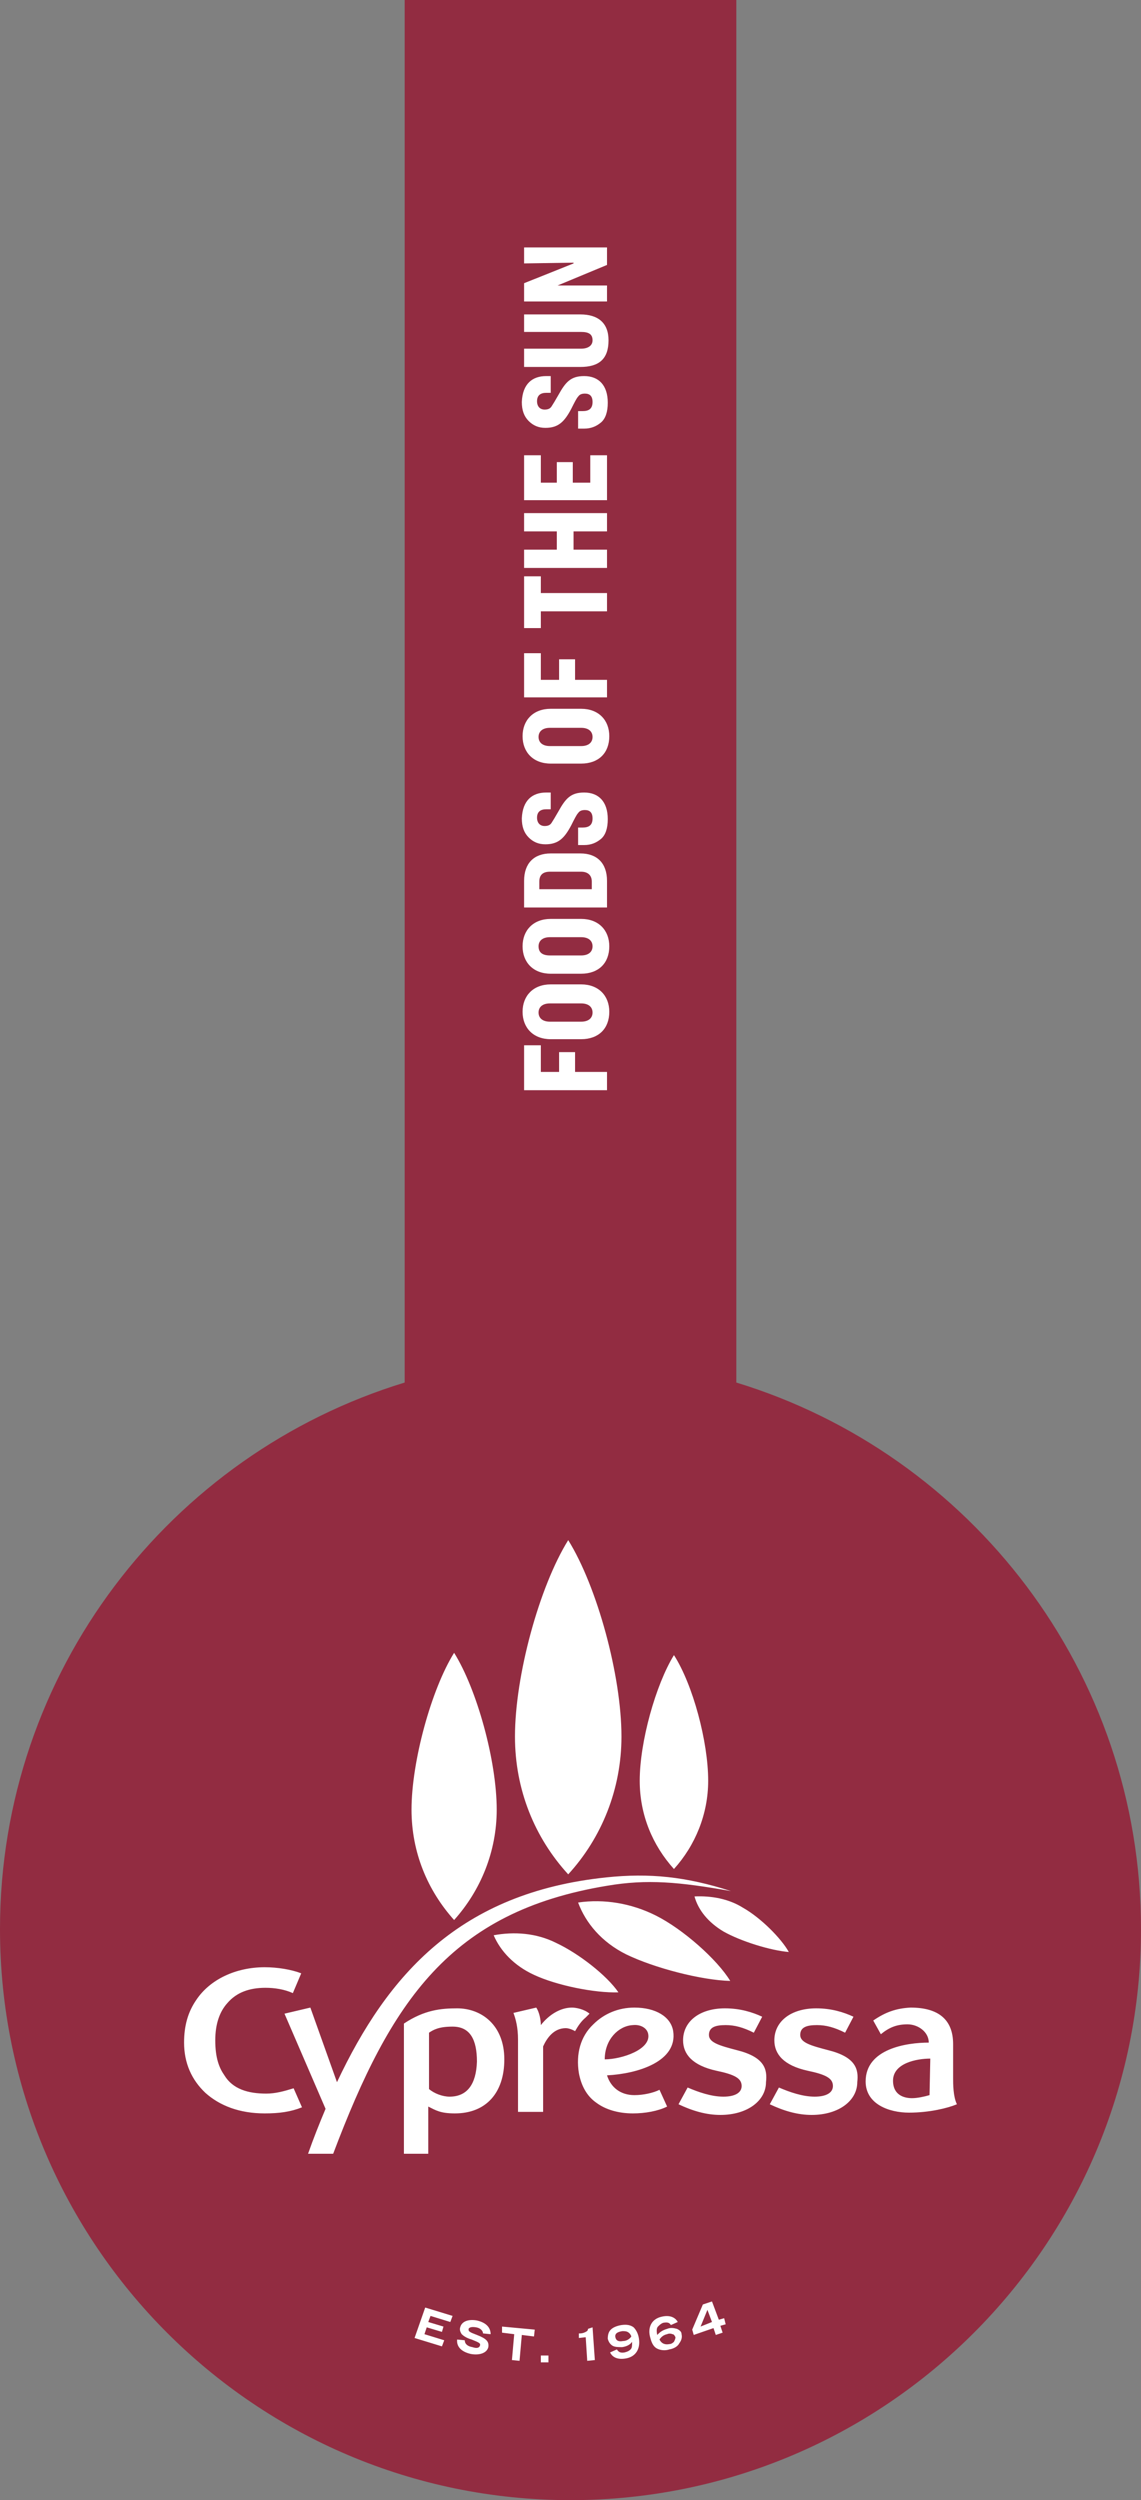
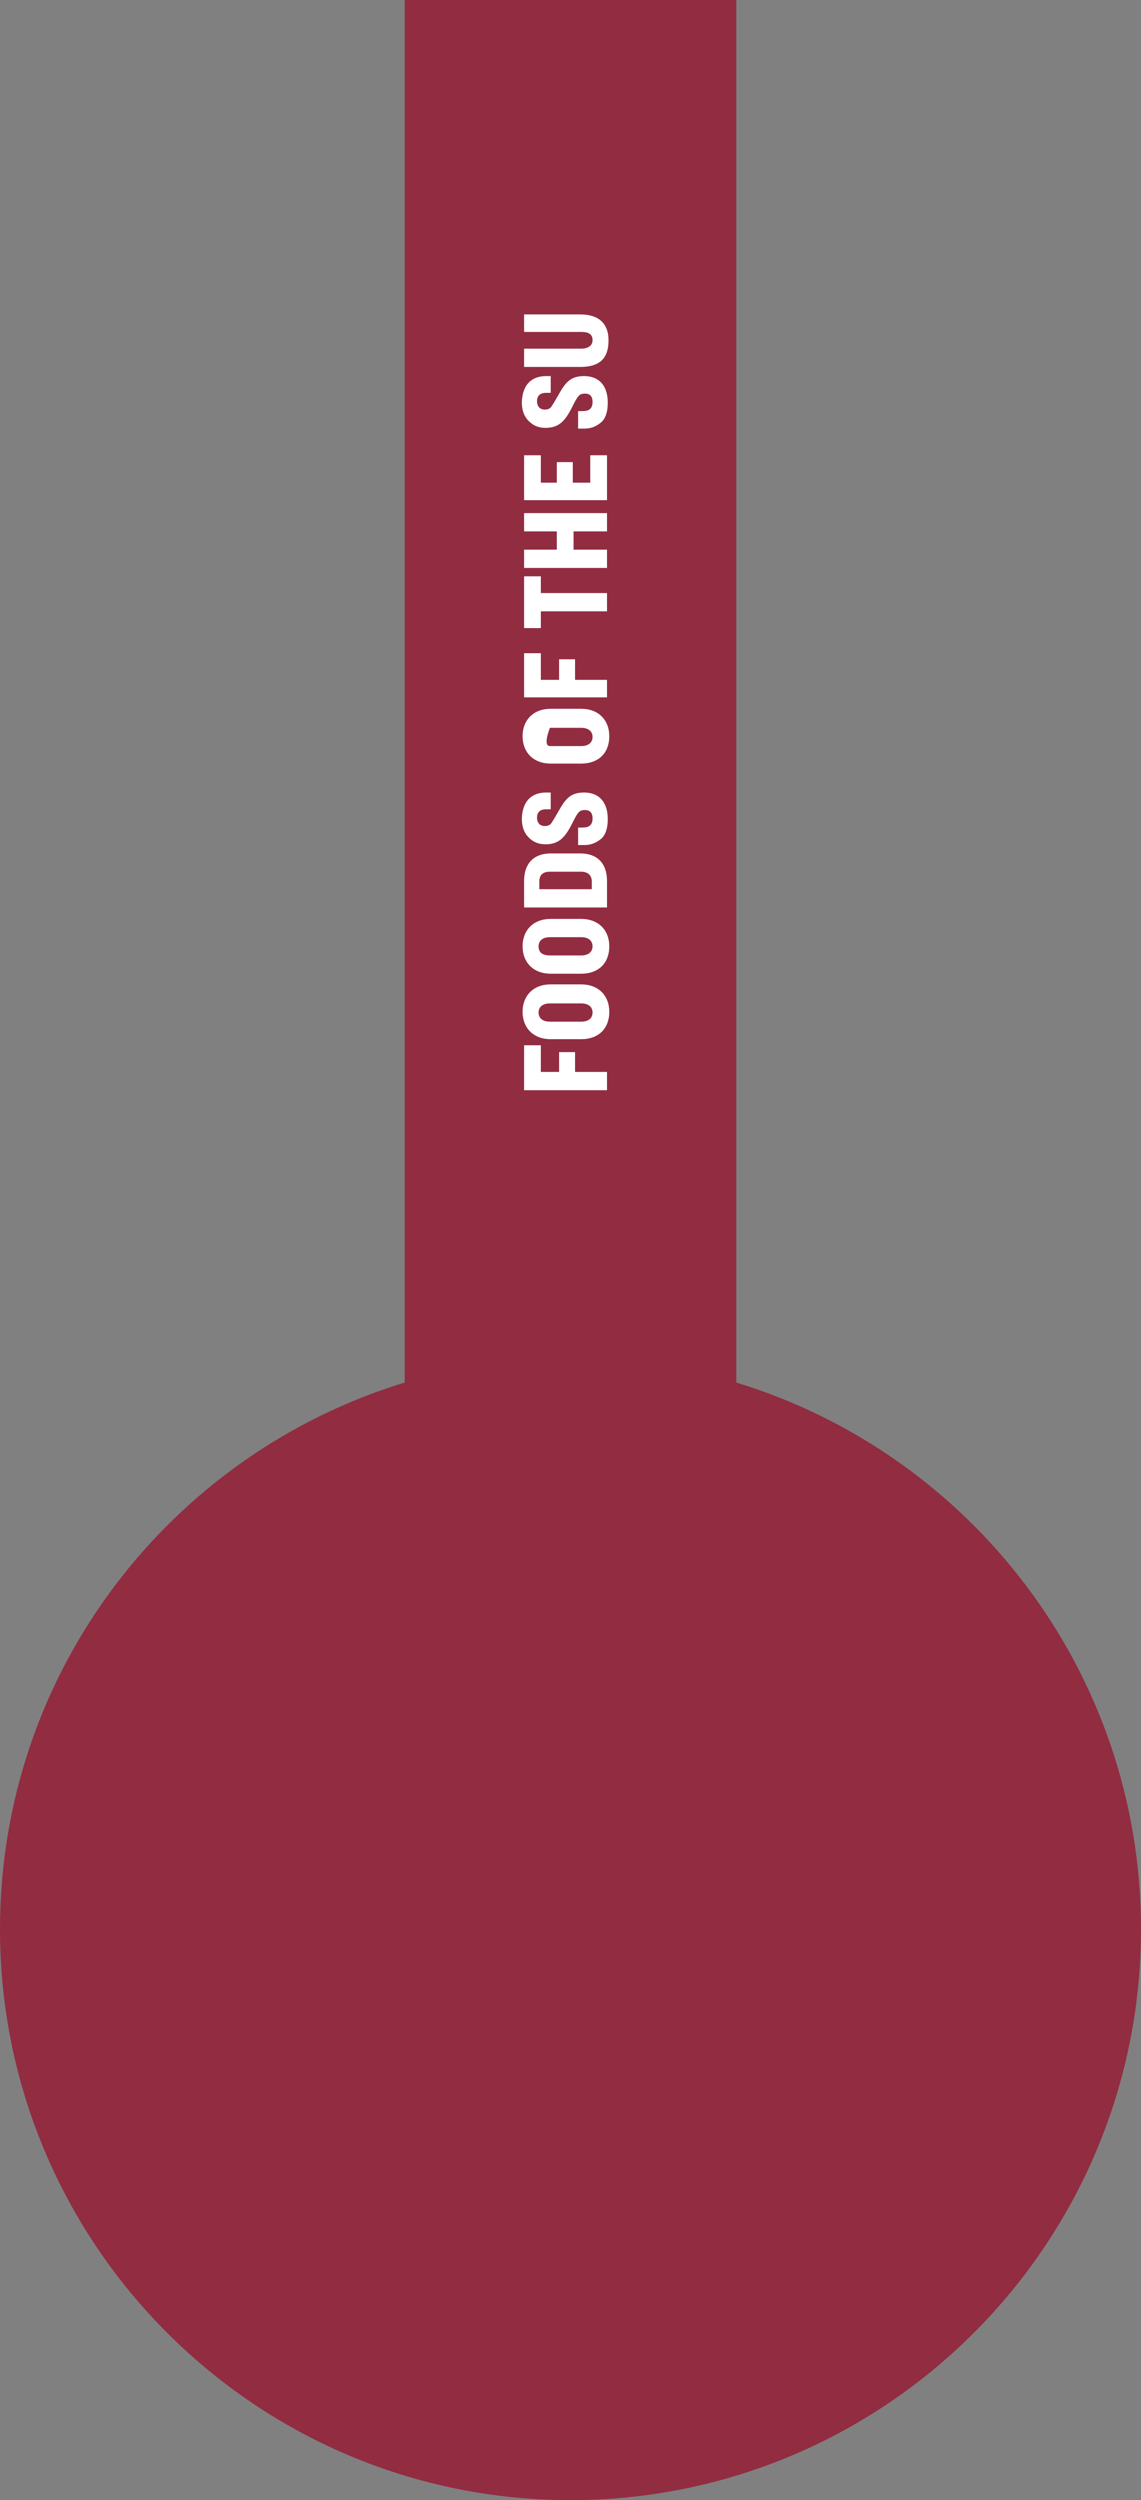
<svg xmlns="http://www.w3.org/2000/svg" version="1.1" id="Layer_1" x="0px" y="0px" viewBox="0 0 150 328.4" style="enable-background:new 0 0 150 328.4;" xml:space="preserve">
  <rect x="0" y="0" width="150" height="328.4" fill="#808080" stroke="none" />
  <style type="text/css">
	.st0{fill:#922C41;}
	.st1{fill:#FFFFFF;}
</style>
  <g>
    <path class="st0" d="M150,253.4c0-33.8-22.4-62.4-53.2-71.8V0H53.2v181.6C22.4,191,0,219.6,0,253.4c0,41.4,33.6,75,75,75   S150,294.8,150,253.4z" />
  </g>
-   <path class="st1" d="M60.1,263.8c-2.1,0-4.3,0.2-7,2v17.1h3.2v-6.2c1,0.5,1.6,0.9,3.5,0.9c4.1,0,6.5-2.7,6.5-7.1  C66.3,266,63.3,263.8,60.1,263.8z M59.1,275.4c-0.9,0-2-0.4-2.7-1V267c0.6-0.4,1.3-0.8,3.1-0.8c2.3,0,3.2,1.7,3.2,4.6  C62.6,273.8,61.4,275.4,59.1,275.4z M62.6,305.7c0.6,0.1,0.9,0.5,0.9,0.8l1,0.1c0-0.8-0.5-1.5-1.8-1.8c-1.1-0.2-2,0.1-2.2,0.9  c-0.1,0.3,0,0.6,0.2,0.9c0.2,0.2,0.6,0.5,1.3,0.7c1,0.4,1.2,0.5,1.1,0.8c-0.1,0.3-0.4,0.4-1,0.2c-0.6-0.1-1-0.4-1-0.9l-1-0.1  c-0.1,0.9,0.5,1.6,1.8,1.9c1.1,0.2,2.1-0.1,2.3-0.9c0.1-0.7-0.2-1.1-1.5-1.6c-0.5-0.2-0.8-0.3-0.9-0.4c-0.2-0.1-0.2-0.2-0.2-0.4  C61.7,305.7,62,305.6,62.6,305.7z M54.5,307.1l3.6,1.1l0.3-0.8l-2.6-0.8l0.3-0.9l2,0.6l0.2-0.7l-2-0.6l0.3-0.8l2.6,0.8l0.3-0.8  l-3.6-1.1L54.5,307.1z M77.5,264.5c-0.7-0.6-1.8-0.8-2.3-0.8c-1.5,0-3,0.9-4.1,2.3c0-0.7-0.2-1.7-0.6-2.3l-3,0.7  c0.3,0.8,0.6,1.9,0.6,3.5v9.5h3.3v-8.6c0.5-1.1,1.4-2.4,3-2.4c0.2,0,0.7,0.1,1.2,0.4c0.4-0.7,0.8-1.3,1.4-1.8  C77.2,264.8,77.3,264.7,77.5,264.5z M66,306.4l1.6,0.2l-0.3,3.4l1,0.1l0.3-3.4l1.6,0.2l0.1-0.9l-4.3-0.4L66,306.4z M79.8,247.7  c5.3-0.9,9.5-0.5,16.3,0.7c-5.9-1.9-10.7-2.4-16.4-1.8c-19.2,2-28.7,12.7-35.4,26.9l-3.5-9.8l-3.4,0.8l5.4,12.5  c-0.8,1.9-1.6,3.9-2.3,5.9h3.3C51.4,262.8,59.2,251.1,79.8,247.7z M71.1,310.3h1v-0.9h-1V310.3z M96,260.2c-1.7-2.8-6.2-6.8-9.8-8.6  c-3.2-1.6-6.8-2.2-10.2-1.7c1,2.7,3.1,5.2,6.3,6.8C86,258.5,92.2,260.1,96,260.2z M64.9,254.2c0.9,2.1,2.7,4,5.3,5.2  c3,1.4,8,2.4,11.1,2.3c-1.5-2.2-5.2-5.1-8.2-6.5C70.5,253.9,67.6,253.7,64.9,254.2z M91.3,249.1c0.5,1.8,1.8,3.4,3.8,4.6  c2.3,1.3,6.2,2.5,8.6,2.7c-1-1.8-3.7-4.5-6-5.8C95.8,249.4,93.5,249,91.3,249.1z M93.1,233.9c0-5.1-2-12.6-4.5-16.5  c-2.4,3.9-4.5,11.4-4.5,16.5c0,4.5,1.7,8.5,4.5,11.6C91.4,242.4,93.1,238.3,93.1,233.9z M81.7,228.1c0-8-3.2-19.7-7-25.8  c-3.8,6.1-7,17.8-7,25.8c0,7,2.6,13.3,7,18.1C79.1,241.4,81.7,235,81.7,228.1z M65.3,237.7c0-6.4-2.6-15.8-5.6-20.6  c-3,4.8-5.6,14.3-5.6,20.6c0,5.6,2.1,10.6,5.6,14.5C63.2,248.3,65.3,243.2,65.3,237.7z M35,275c-2.4,0-4.4-0.6-5.5-2.4  c-0.7-1-1.2-2.3-1.2-4.6c0-2.2,0.6-3.8,1.6-4.9c1.2-1.4,2.9-2,5-2c1.2,0,2.5,0.2,3.6,0.7l1.1-2.6c-1.3-0.5-3.1-0.8-4.8-0.8  c-3.8,0-7.2,1.6-9,4.3c-1.1,1.6-1.6,3.4-1.6,5.6c0,2.7,1,4.9,2.8,6.6c1.9,1.7,4.5,2.7,7.8,2.7c1.9,0,3.4-0.2,4.9-0.8l-1.1-2.5  C37.3,274.7,36.2,275,35,275z M77.3,305.9c0,0.2-0.1,0.3-0.3,0.4c-0.2,0.1-0.4,0.2-0.8,0.2h-0.1v0.6L77,307l0.2,3.1l1-0.1l-0.3-4.3  L77.3,305.9z M96.9,269.3c-2.3-0.6-3.7-1-3.7-2s0.8-1.3,2.2-1.3c1.2,0,2.3,0.3,3.7,1l1.1-2.1c-1.3-0.6-2.9-1.1-4.9-1.1  c-3.3,0-5.5,1.7-5.5,4.2c0,1.8,1.2,3.3,4.4,4c2.4,0.5,3.3,1,3.3,2c0,0.9-0.9,1.4-2.4,1.4c-1.6,0-3.3-0.6-4.7-1.2l-1.2,2.2  c1.9,0.9,3.7,1.4,5.5,1.4c3.6,0,6-1.9,6-4.3C100.9,271.8,100.5,270.2,96.9,269.3z M89,305.9c-0.4-0.1-0.8-0.2-1.3,0  c-0.7,0.2-1,0.5-1.3,0.8c-0.1-0.5-0.1-0.9,0.1-1.1s0.4-0.4,0.7-0.5c0.6-0.1,0.8,0,1,0.3l0.9-0.4c-0.2-0.4-0.8-1-2.1-0.7  c-1.4,0.3-1.9,1.5-1.5,2.8c0.2,0.8,0.5,1.2,0.9,1.4c0.4,0.2,1,0.3,1.6,0.1c0.6-0.1,1.1-0.4,1.3-0.8c0.3-0.4,0.4-0.8,0.3-1.2  C89.6,306.3,89.4,306.1,89,305.9z M88.6,307.6c-0.2,0.2-0.4,0.3-0.6,0.3c-0.5,0.1-1,0-1.3-0.6c0.2-0.3,0.5-0.6,1-0.7  c0.2-0.1,0.5-0.1,0.7,0c0.2,0,0.3,0.2,0.4,0.4C88.8,307.2,88.7,307.4,88.6,307.6z M114.8,265.4l1,1.8c1.1-0.9,2.1-1.3,3.5-1.3  s2.8,1,2.8,2.4c-2.9,0-8.3,0.8-8.3,5.1c0,3,3.1,4.1,5.7,4.1c2.7,0,5.1-0.6,6.3-1.1c-0.5-1-0.5-2.7-0.5-3.4v-4.5  c0-3.2-1.9-4.8-5.6-4.8C117.8,263.8,116.4,264.3,114.8,265.4z M122.2,275.2c-0.7,0.2-1.6,0.4-2.3,0.4c-0.9,0-2.5-0.3-2.5-2.3  c0-2.3,3.1-2.9,4.9-2.9L122.2,275.2L122.2,275.2z M108.9,269.3c-2.3-0.6-3.7-1-3.7-2s0.8-1.3,2.2-1.3c1.2,0,2.3,0.3,3.7,1l1.1-2.1  c-1.3-0.6-2.9-1.1-4.9-1.1c-3.3,0-5.5,1.7-5.5,4.2c0,1.8,1.2,3.3,4.4,4c2.4,0.5,3.3,1,3.3,2c0,0.9-0.9,1.4-2.4,1.4  c-1.6,0-3.3-0.6-4.7-1.2l-1.2,2.2c1.9,0.9,3.7,1.4,5.5,1.4c3.6,0,6-1.9,6-4.3C112.9,271.8,112.5,270.2,108.9,269.3z M95.2,304.5  l-0.7,0.2l-0.9-2.4l-1.2,0.4L91,306l0.2,0.7l2.6-0.9l0.3,0.9l0.9-0.3l-0.3-0.9l0.7-0.2L95.2,304.5z M92.1,305.6l0.9-2.2l0.6,1.6  L92.1,305.6z M87.7,276.7l-1-2.2c-0.8,0.4-2.1,0.7-3.3,0.7c-1.8,0-3.1-1-3.6-2.6c4-0.2,9.3-1.8,8.7-5.8c-0.3-1.9-2.3-3.1-5.1-3.1  c-2.1,0-4,0.8-5.4,2.2c-1.7,1.6-2.3,3.9-1.9,6.4c0.3,1.6,1,3,2.3,3.9c1.2,0.9,2.9,1.4,4.8,1.4C84.8,277.6,86.5,277.3,87.7,276.7z   M83.2,266c0.9-0.1,1.8,0.3,2,1.1c0.5,2.1-3.5,3.4-5.7,3.4C79.5,267.9,81.3,266.1,83.2,266z M83.3,305.7c-0.4-0.3-0.9-0.4-1.6-0.3  c-0.6,0.1-1.1,0.3-1.4,0.6c-0.3,0.3-0.4,0.7-0.4,1.2c0.1,0.4,0.3,0.7,0.6,0.9c0.3,0.2,0.8,0.2,1.3,0.2c0.7-0.1,1.1-0.4,1.3-0.7  c0,0.5,0,0.8-0.2,1s-0.4,0.3-0.8,0.4c-0.6,0.1-0.8-0.1-1-0.4l-0.9,0.4c0.2,0.4,0.7,1,2,0.8c1.4-0.2,2-1.3,1.8-2.6  C83.9,306.5,83.6,306,83.3,305.7z M81.9,307.5c-0.5,0.1-0.9,0-1-0.5s0.3-0.7,0.9-0.8c0.3,0,0.5,0,0.7,0.1s0.4,0.3,0.5,0.6  C82.8,307.2,82.4,307.5,81.9,307.5z" />
  <g>
    <polygon class="st1" points="68.9,143.2 68.9,137.3 71.1,137.3 71.1,140.8 73.5,140.8 73.5,138.2 75.6,138.2 75.6,140.8    79.8,140.8 79.8,143.2  " />
    <path class="st1" d="M72.3,134.2h4.1c1,0,1.5-0.5,1.5-1.2s-0.5-1.2-1.5-1.2h-4.1c-1,0-1.5,0.5-1.5,1.2S71.3,134.2,72.3,134.2    M72.4,129.3h4c2.3,0,3.7,1.5,3.7,3.6c0,2.2-1.4,3.6-3.7,3.6h-4c-2.3,0-3.7-1.5-3.7-3.6C68.7,130.8,70.1,129.3,72.4,129.3" />
    <path class="st1" d="M72.3,125.5h4.1c1,0,1.5-0.5,1.5-1.2s-0.5-1.2-1.5-1.2h-4.1c-1,0-1.5,0.5-1.5,1.2   C70.8,125.1,71.3,125.5,72.3,125.5 M72.4,120.7h4c2.3,0,3.7,1.5,3.7,3.6c0,2.2-1.4,3.6-3.7,3.6h-4c-2.3,0-3.7-1.5-3.7-3.6   C68.7,122.2,70.1,120.7,72.4,120.7" />
    <path class="st1" d="M70.9,116.8h6.9v-1c0-0.9-0.6-1.3-1.4-1.3h-4.1c-0.9,0-1.4,0.4-1.4,1.3V116.8z M68.9,119.2v-3.5   c0-2.3,1.3-3.6,3.5-3.6h3.9c2.2,0,3.5,1.3,3.5,3.6v3.5H68.9z" />
    <path class="st1" d="M71.8,104.1h0.6v2.2h-0.6c-0.7,0-1.2,0.3-1.2,1.1c0,0.7,0.4,1.1,1,1.1c0.4,0,0.7-0.1,0.9-0.4   c0.2-0.3,0.5-0.8,0.9-1.5c0.5-0.9,0.9-1.5,1.4-1.9s1.1-0.6,2-0.6c1.9,0,3.1,1.2,3.1,3.5c0,1.2-0.3,2.1-0.9,2.6s-1.3,0.8-2.2,0.8H76   v-2.3h0.6c0.8,0,1.3-0.3,1.3-1.2c0-0.8-0.4-1.1-1-1.1c-0.4,0-0.7,0.1-0.9,0.4c-0.2,0.2-0.5,0.8-0.9,1.6c-0.9,1.7-1.7,2.5-3.4,2.5   c-0.9,0-1.6-0.3-2.2-0.9s-0.9-1.4-0.9-2.5C68.7,105.1,70,104.1,71.8,104.1" />
-     <path class="st1" d="M72.3,98h4.1c1,0,1.5-0.5,1.5-1.2s-0.5-1.2-1.5-1.2h-4.1c-1,0-1.5,0.5-1.5,1.2S71.3,98,72.3,98 M72.4,93.1h4   c2.3,0,3.7,1.5,3.7,3.6c0,2.2-1.4,3.6-3.7,3.6h-4c-2.3,0-3.7-1.5-3.7-3.6C68.7,94.6,70.1,93.1,72.4,93.1" />
+     <path class="st1" d="M72.3,98h4.1c1,0,1.5-0.5,1.5-1.2s-0.5-1.2-1.5-1.2h-4.1S71.3,98,72.3,98 M72.4,93.1h4   c2.3,0,3.7,1.5,3.7,3.6c0,2.2-1.4,3.6-3.7,3.6h-4c-2.3,0-3.7-1.5-3.7-3.6C68.7,94.6,70.1,93.1,72.4,93.1" />
    <polygon class="st1" points="68.9,91.6 68.9,85.8 71.1,85.8 71.1,89.3 73.5,89.3 73.5,86.6 75.6,86.6 75.6,89.3 79.8,89.3    79.8,91.6  " />
    <polygon class="st1" points="68.9,82.5 68.9,75.7 71.1,75.7 71.1,77.9 79.8,77.9 79.8,80.3 71.1,80.3 71.1,82.5  " />
    <polygon class="st1" points="68.9,74.6 68.9,72.2 73.2,72.2 73.2,69.8 68.9,69.8 68.9,67.4 79.8,67.4 79.8,69.8 75.4,69.8    75.4,72.2 79.8,72.2 79.8,74.6  " />
    <polygon class="st1" points="68.9,65.7 68.9,59.8 71.1,59.8 71.1,63.4 73.2,63.4 73.2,60.7 75.3,60.7 75.3,63.4 77.6,63.4    77.6,59.8 79.8,59.8 79.8,65.7  " />
    <path class="st1" d="M71.8,49.4h0.6v2.2h-0.6c-0.7,0-1.2,0.3-1.2,1.1c0,0.7,0.4,1.1,1,1.1c0.4,0,0.7-0.1,0.9-0.4   c0.2-0.3,0.5-0.8,0.9-1.5c0.5-0.9,0.9-1.5,1.4-1.9s1.1-0.6,2-0.6c1.9,0,3.1,1.2,3.1,3.5c0,1.2-0.3,2.1-0.9,2.6s-1.3,0.8-2.2,0.8H76   V54h0.6c0.8,0,1.3-0.3,1.3-1.2c0-0.8-0.4-1.1-1-1.1c-0.4,0-0.7,0.1-0.9,0.4c-0.2,0.2-0.5,0.8-0.9,1.6c-0.9,1.7-1.7,2.5-3.4,2.5   c-0.9,0-1.6-0.3-2.2-0.9c-0.6-0.6-0.9-1.4-0.9-2.5C68.7,50.4,70,49.4,71.8,49.4" />
    <path class="st1" d="M68.9,48.2v-2.4h7.5c0.9,0,1.5-0.4,1.5-1.1c0-0.8-0.5-1.1-1.5-1.1h-7.5v-2.3h7.4c2.3,0,3.7,1.1,3.7,3.4   c0,2.5-1.3,3.5-3.7,3.5C76.3,48.2,68.9,48.2,68.9,48.2z" />
-     <polygon class="st1" points="68.9,39.6 68.9,37.2 75.4,34.6 75.4,34.5 68.9,34.6 68.9,32.5 79.8,32.5 79.8,34.8 73.3,37.5    73.3,37.5 79.8,37.5 79.8,39.6  " />
  </g>
</svg>